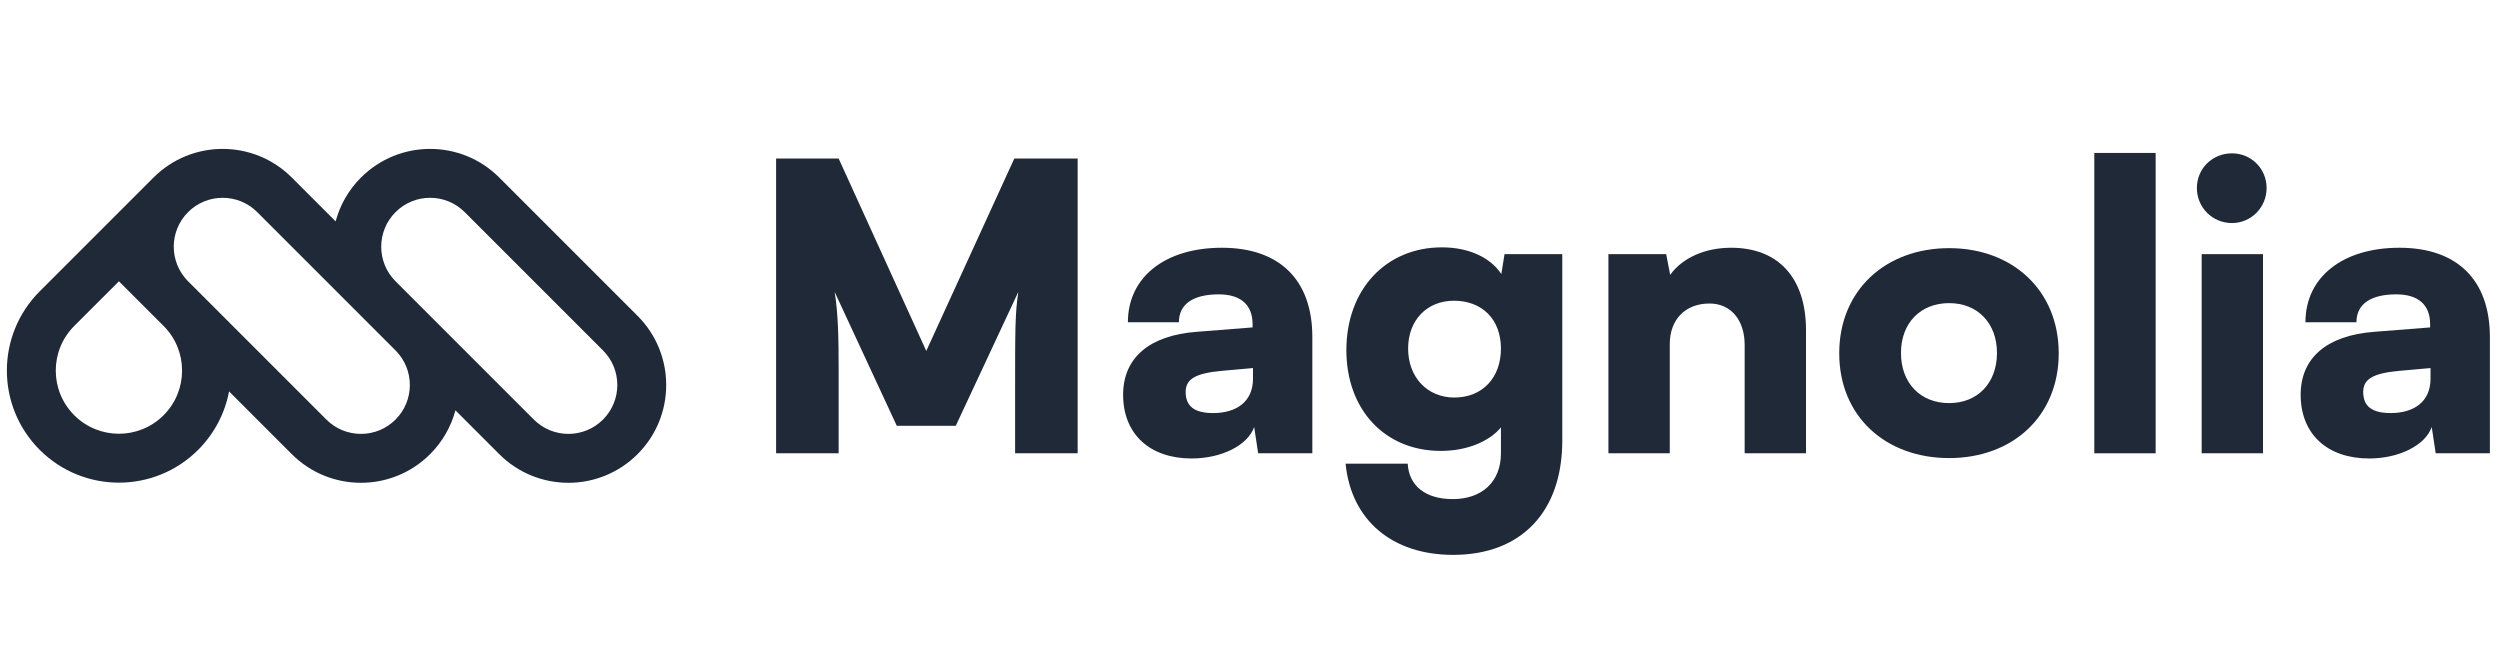
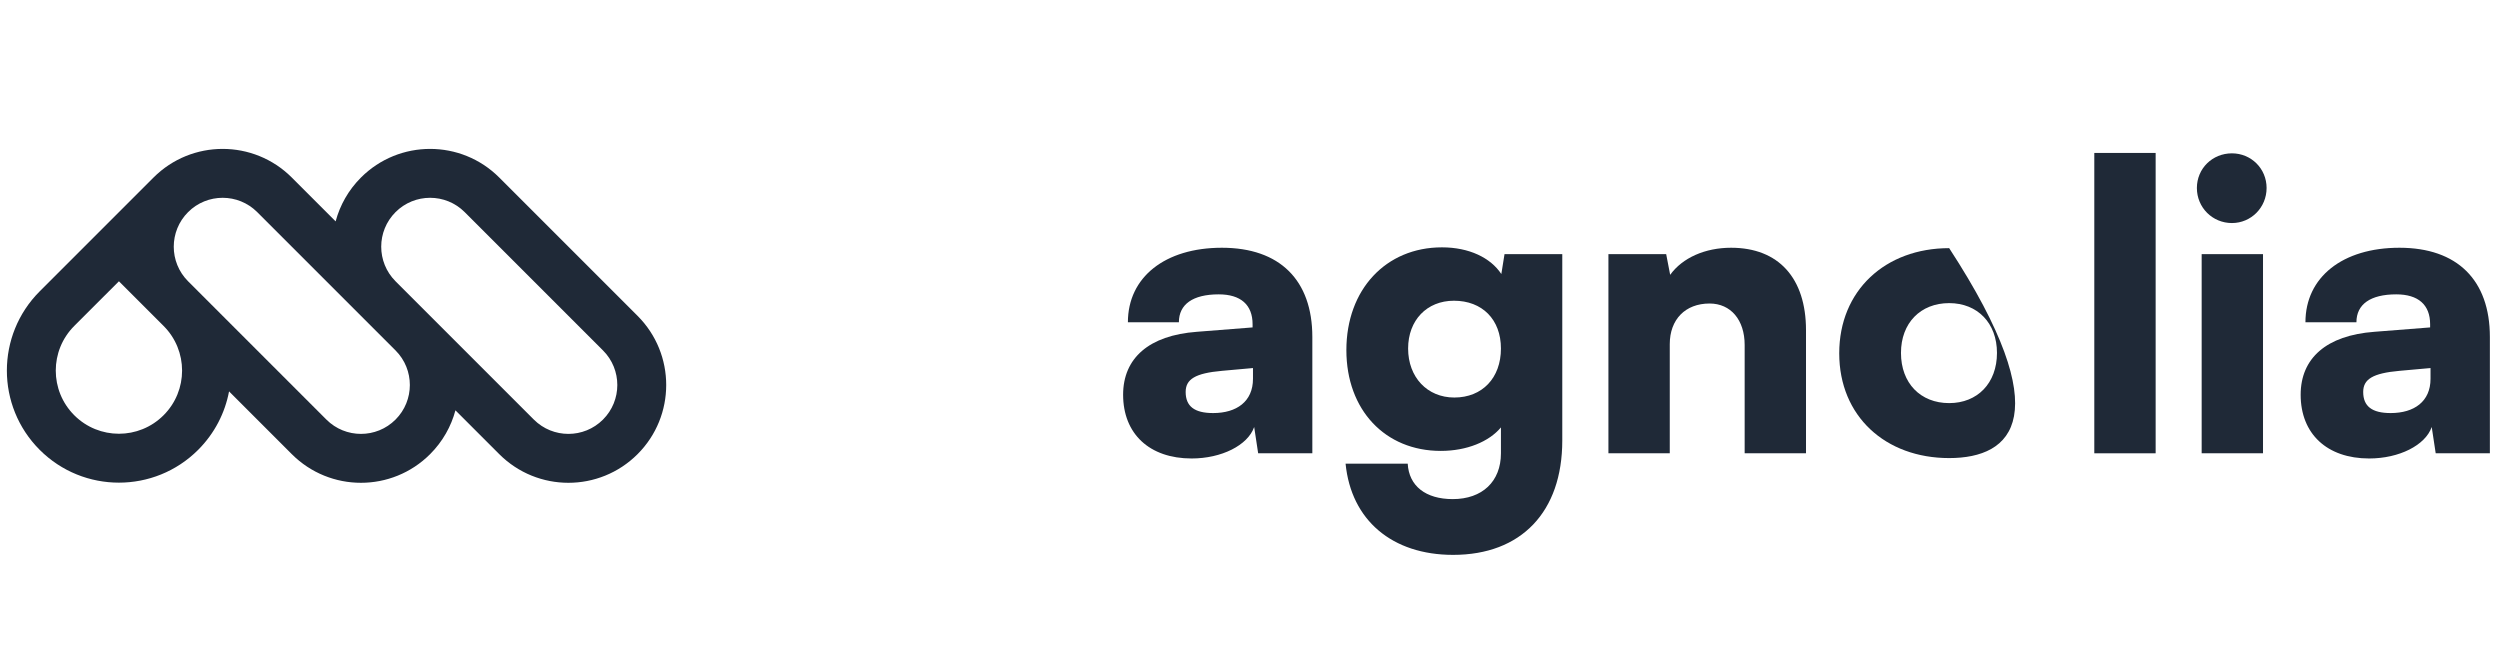
<svg xmlns="http://www.w3.org/2000/svg" width="182" height="48" viewBox="0 0 182 48" fill="none">
  <path fill-rule="evenodd" clip-rule="evenodd" d="M16.675 28.493L21.243 33.062C24.024 35.843 28.532 35.843 31.312 33.062C32.229 32.145 32.843 31.04 33.156 29.872L36.346 33.062C39.127 35.843 43.634 35.843 46.415 33.062C49.195 30.282 49.195 25.774 46.415 22.994L36.346 12.925C33.566 10.145 29.058 10.145 26.278 12.925C25.361 13.842 24.746 14.947 24.434 16.116L21.243 12.925C18.463 10.145 13.955 10.145 11.175 12.925L2.889 21.211C-0.296 24.396 -0.296 29.562 2.889 32.748C6.075 35.933 11.24 35.933 14.426 32.748C15.632 31.541 16.382 30.052 16.675 28.493ZM18.726 15.442C17.336 14.052 15.082 14.052 13.692 15.442C12.303 16.832 12.302 19.084 13.69 20.475L23.761 30.545C25.151 31.935 27.405 31.935 28.795 30.545C30.184 29.156 30.185 26.903 28.797 25.513L18.726 15.442ZM11.909 23.728L8.658 20.477L5.406 23.728C3.611 25.523 3.611 28.435 5.406 30.23C7.202 32.026 10.113 32.026 11.909 30.23C13.705 28.435 13.705 25.523 11.909 23.728ZM28.792 20.474C27.405 19.083 27.406 16.831 28.795 15.442C30.185 14.052 32.439 14.052 33.829 15.442L43.898 25.511C45.288 26.901 45.288 29.155 43.898 30.545C42.507 31.935 40.254 31.935 38.863 30.545L28.792 20.474Z" fill="#1F2937" />
-   <path d="M61.053 33H56.5V11.54H61.053L67.433 25.548L73.842 11.54H78.453V33H73.9V28.505C73.9 23.865 73.9 22.85 74.132 21.255L69.579 31H65.287L60.763 21.255C61.024 22.85 61.053 24.648 61.053 26.997V33Z" fill="#1F2937" />
  <path d="M86.751 33.377C83.677 33.377 81.763 31.579 81.763 28.737C81.763 26.069 83.648 24.416 87.128 24.155L91.188 23.836V23.604C91.188 22.183 90.318 21.429 88.723 21.429C86.838 21.429 85.823 22.154 85.823 23.459H82.111C82.111 20.182 84.808 18.036 88.955 18.036C93.16 18.036 95.538 20.385 95.538 24.532V33H91.594L91.304 31.086C90.84 32.42 88.926 33.377 86.751 33.377ZM88.317 30.071C90.028 30.071 91.217 29.23 91.217 27.577V26.794L88.955 26.997C87.012 27.171 86.316 27.606 86.316 28.534C86.316 29.578 86.954 30.071 88.317 30.071Z" fill="#1F2937" />
  <path d="M98.016 25.489C98.016 21.081 100.887 18.007 104.976 18.007C106.948 18.007 108.514 18.761 109.297 19.95L109.529 18.5H113.734V32.072C113.734 37.263 110.747 40.395 105.788 40.395C101.351 40.395 98.364 37.872 97.958 33.754H102.482C102.569 35.378 103.787 36.335 105.759 36.335C107.905 36.335 109.268 35.059 109.268 33V31.115C108.398 32.159 106.774 32.826 104.889 32.826C100.829 32.826 98.016 29.839 98.016 25.489ZM102.511 25.373C102.511 27.461 103.903 28.94 105.875 28.94C107.905 28.94 109.268 27.519 109.268 25.373C109.268 23.256 107.905 21.893 105.846 21.893C103.874 21.893 102.511 23.314 102.511 25.373Z" fill="#1F2937" />
  <path d="M121.559 33H117.093V18.5H121.298L121.588 20.008C122.487 18.761 124.14 18.036 126.025 18.036C129.476 18.036 131.477 20.24 131.477 24.039V33H127.011V25.112C127.011 23.285 125.996 22.096 124.459 22.096C122.69 22.096 121.559 23.256 121.559 25.054V33Z" fill="#1F2937" />
-   <path d="M133.896 25.721C133.896 21.139 137.26 18.065 141.9 18.065C146.511 18.065 149.875 21.139 149.875 25.721C149.875 30.303 146.511 33.348 141.9 33.348C137.26 33.348 133.896 30.303 133.896 25.721ZM138.391 25.692C138.391 27.896 139.812 29.346 141.9 29.346C143.959 29.346 145.38 27.896 145.38 25.692C145.38 23.517 143.959 22.067 141.9 22.067C139.812 22.067 138.391 23.517 138.391 25.692Z" fill="#1F2937" />
+   <path d="M133.896 25.721C133.896 21.139 137.26 18.065 141.9 18.065C149.875 30.303 146.511 33.348 141.9 33.348C137.26 33.348 133.896 30.303 133.896 25.721ZM138.391 25.692C138.391 27.896 139.812 29.346 141.9 29.346C143.959 29.346 145.38 27.896 145.38 25.692C145.38 23.517 143.959 22.067 141.9 22.067C139.812 22.067 138.391 23.517 138.391 25.692Z" fill="#1F2937" />
  <path d="M156.931 33H152.465V11.134H156.931V33Z" fill="#1F2937" />
  <path d="M162.485 16.238C161.064 16.238 159.933 15.107 159.933 13.686C159.933 12.265 161.064 11.163 162.485 11.163C163.877 11.163 165.008 12.265 165.008 13.686C165.008 15.107 163.877 16.238 162.485 16.238ZM160.281 33V18.5H164.747V33H160.281Z" fill="#1F2937" />
  <path d="M172.476 33.377C169.402 33.377 167.488 31.579 167.488 28.737C167.488 26.069 169.373 24.416 172.853 24.155L176.913 23.836V23.604C176.913 22.183 176.043 21.429 174.448 21.429C172.563 21.429 171.548 22.154 171.548 23.459H167.836C167.836 20.182 170.533 18.036 174.68 18.036C178.885 18.036 181.263 20.385 181.263 24.532V33H177.319L177.029 31.086C176.565 32.42 174.651 33.377 172.476 33.377ZM174.042 30.071C175.753 30.071 176.942 29.23 176.942 27.577V26.794L174.68 26.997C172.737 27.171 172.041 27.606 172.041 28.534C172.041 29.578 172.679 30.071 174.042 30.071Z" fill="#1F2937" />
</svg>